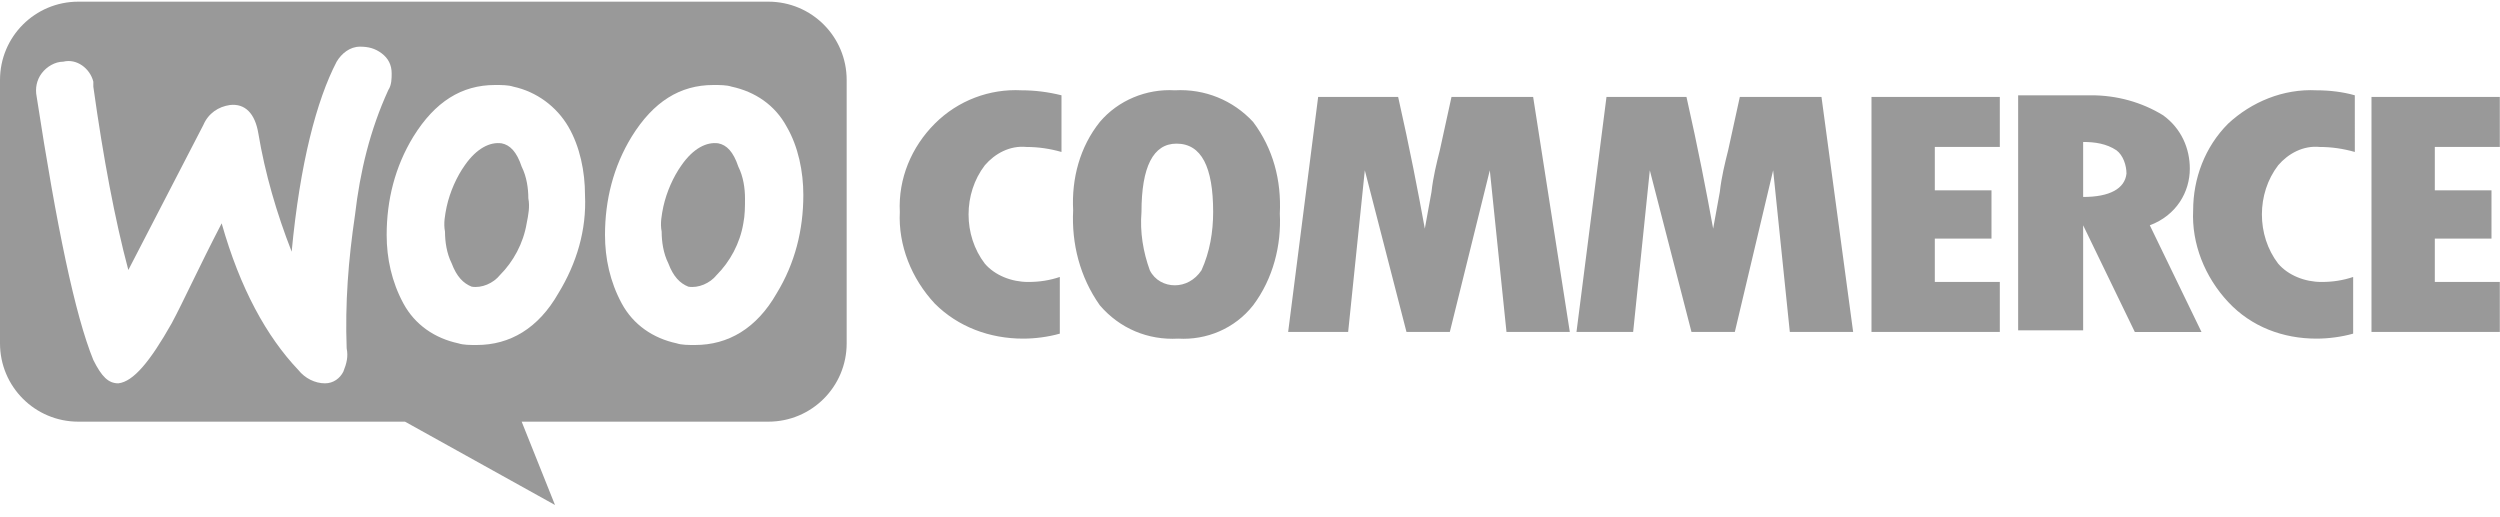
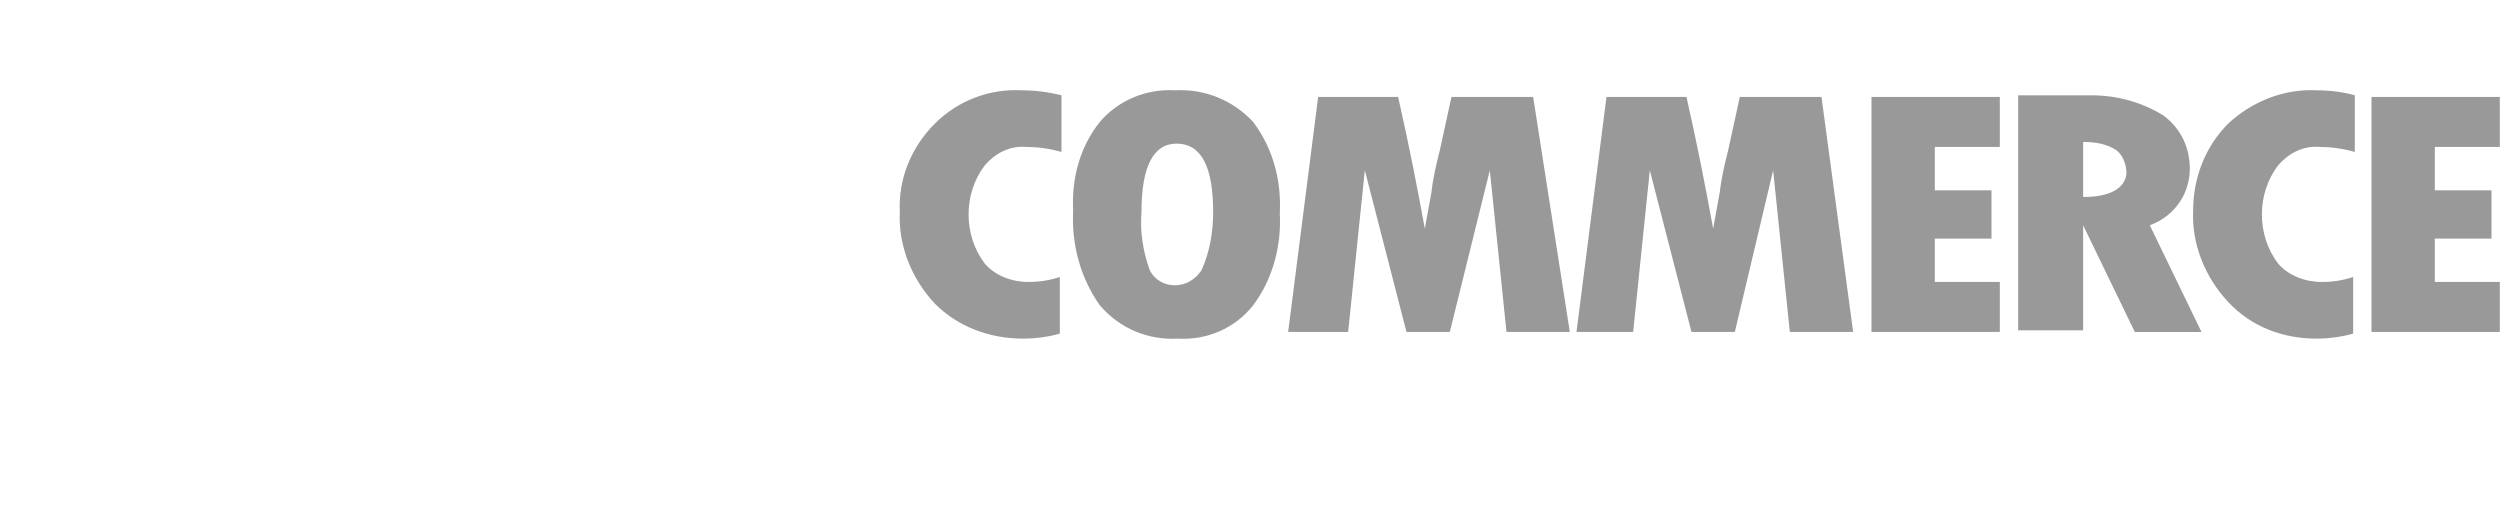
<svg xmlns="http://www.w3.org/2000/svg" version="1.1" id="Layer_1" x="0px" y="0px" viewBox="0 0 150 31" style="enable-background:new 0 0 150 31;" xml:space="preserve">
  <style type="text/css">
	.st0{fill-rule:evenodd;clip-rule:evenodd;fill:#999999;}
	.st1{fill:#999999;}
</style>
  <g id="Group_342" transform="translate(-137.999 -331.2)">
    <g id="Group_342-2" transform="translate(137.999 331.2)">
-       <path id="Path_588" class="st0" d="M30.1,8.6c-0.7-0.1-1.5,0.3-2.2,1.3c-0.5,0.7-0.9,1.6-1.1,2.5c-0.1,0.5-0.2,1-0.1,1.5    c0,0.6,0.1,1.3,0.4,1.9c0.3,0.8,0.7,1.2,1.2,1.4c0.6,0.1,1.3-0.2,1.7-0.7c0.8-0.8,1.4-1.9,1.6-3.1c0.1-0.5,0.2-1,0.1-1.5    c0-0.6-0.1-1.3-0.4-1.9C31,9.1,30.6,8.7,30.1,8.6z" />
-       <path id="Path_589" class="st0" d="M46.1,0.1H4.7C2.1,0.1,0,2.2,0,4.8c0,0,0,0,0,0v15.8c0,2.6,2.1,4.7,4.7,4.7c0,0,0,0,0,0h19.6    l9,5l-2-5h14.8c2.6,0,4.7-2.1,4.7-4.7c0,0,0,0,0,0V4.8C50.8,2.2,48.7,0.1,46.1,0.1C46.1,0.1,46.1,0.1,46.1,0.1z M20.8,20.9    c0.1,0.5,0,0.9-0.2,1.4c-0.2,0.4-0.6,0.7-1.1,0.7c-0.6,0-1.2-0.3-1.6-0.8c-1.9-2-3.5-4.9-4.6-8.8c-1.4,2.7-2.3,4.7-3,6    C9,21.7,8,22.9,7.1,23c-0.6,0-1-0.4-1.5-1.4c-1.1-2.7-2.2-8-3.4-15.8c-0.1-0.5,0-1,0.3-1.4C2.8,4,3.3,3.7,3.8,3.7    c0.8-0.2,1.6,0.4,1.8,1.2c0,0.1,0,0.2,0,0.3c0.6,4.3,1.3,8,2.1,11l4.5-8.7c0.3-0.7,0.9-1.1,1.6-1.2c0.9-0.1,1.5,0.5,1.7,1.7    c0.4,2.4,1.1,4.8,2,7.1c0.5-5.3,1.5-9.1,2.7-11.4c0.3-0.5,0.8-0.9,1.4-0.9c0.5,0,0.9,0.1,1.3,0.4c0.4,0.3,0.6,0.7,0.6,1.2    c0,0.3,0,0.7-0.2,1c-1.1,2.4-1.7,4.9-2,7.5C20.9,15.6,20.7,18.2,20.8,20.9L20.8,20.9z M33.5,17.6c-1.2,2.1-2.9,3.1-4.9,3.1    c-0.4,0-0.8,0-1.1-0.1c-1.4-0.3-2.6-1.1-3.3-2.4c-0.7-1.3-1-2.7-1-4.1c0-2.1,0.5-4.1,1.6-5.9c1.3-2.1,2.9-3.1,4.9-3.1    c0.4,0,0.8,0,1.1,0.1c1.4,0.3,2.6,1.2,3.3,2.4c0.7,1.2,1,2.7,1,4.1C35.2,13.8,34.6,15.8,33.5,17.6L33.5,17.6z M46.6,17.6    c-1.2,2.1-2.9,3.1-4.9,3.1c-0.4,0-0.8,0-1.1-0.1c-1.4-0.3-2.6-1.1-3.3-2.4c-0.7-1.3-1-2.7-1-4.1c0-2.1,0.5-4.1,1.6-5.9    c1.3-2.1,2.9-3.1,4.9-3.1c0.4,0,0.8,0,1.1,0.1c1.4,0.3,2.6,1.1,3.3,2.4c0.7,1.2,1,2.7,1,4.1C48.2,13.8,47.7,15.8,46.6,17.6    L46.6,17.6z" />
-       <path id="Path_590" class="st0" d="M43.1,8.6c-0.7-0.1-1.5,0.3-2.2,1.3c-0.5,0.7-0.9,1.6-1.1,2.5c-0.1,0.5-0.2,1-0.1,1.5    c0,0.6,0.1,1.3,0.4,1.9c0.3,0.8,0.7,1.2,1.2,1.4c0.6,0.1,1.3-0.2,1.7-0.7c0.8-0.8,1.4-1.9,1.6-3.1c0.1-0.5,0.1-1,0.1-1.5    c0-0.6-0.1-1.3-0.4-1.9C44,9.1,43.6,8.7,43.1,8.6z" />
-     </g>
+       </g>
    <g id="Group_344" transform="translate(191.988 336.518)">
      <g id="Group_343" transform="translate(0 0)">
        <path id="Path_591" class="st1" d="M2.1,2.1C0.7,3.5-0.1,5.4,0,7.4c-0.1,2,0.7,4,2.1,5.5C3.5,14.3,5.4,15,7.4,15     c0.7,0,1.5-0.1,2.2-0.3v-3.4c-0.6,0.2-1.2,0.3-1.9,0.3c-1,0-2-0.4-2.6-1.1c-1.3-1.7-1.3-4.2,0-5.9c0.6-0.7,1.5-1.2,2.5-1.1     c0.7,0,1.4,0.1,2.1,0.3V0.4C8.9,0.2,8.1,0.1,7.3,0.1C5.4,0,3.5,0.7,2.1,2.1z M16.5,0.1C14.8,0,13.1,0.7,12,2     c-1.2,1.5-1.7,3.4-1.6,5.3c-0.1,2,0.4,4,1.6,5.7c1.2,1.4,2.9,2.1,4.7,2c1.7,0.1,3.4-0.6,4.5-2c1.2-1.6,1.7-3.6,1.6-5.5     c0.1-2-0.4-3.9-1.6-5.5C20,0.7,18.3,0,16.5,0.1L16.5,0.1z M18.1,10.9c-0.4,0.6-1,0.9-1.6,0.9c-0.6,0-1.2-0.3-1.5-0.9     c-0.4-1.1-0.6-2.3-0.5-3.5c0-2.7,0.7-4.1,2.1-4.1c1.5,0,2.2,1.4,2.2,4.1C18.8,8.6,18.6,9.8,18.1,10.9L18.1,10.9z M33.1,0.5     l-0.7,3.2c-0.2,0.8-0.4,1.6-0.5,2.5l-0.4,2.2c-0.4-2.2-0.9-4.8-1.6-7.9h-4.8l-1.8,14.1h3.6l1-9.7l2.5,9.7h2.6l2.4-9.7l1,9.7h3.8     L38,0.5L33.1,0.5z M50.4,0.5l-0.7,3.2c-0.2,0.8-0.4,1.6-0.5,2.5l-0.4,2.2c-0.4-2.2-0.9-4.8-1.6-7.9h-4.8l-1.8,14.1H44l1-9.7     l2.5,9.7h2.6l2.3-9.7l1,9.7h3.8L55.3,0.5L50.4,0.5z M62.1,9h3.4V6.1h-3.4V3.5H66v-3h-7.7v14.1h7.7v-3h-3.9V9z M76.8,6.8     c0.4-0.6,0.6-1.3,0.6-2c0-1.2-0.5-2.4-1.6-3.2c-1.3-0.8-2.8-1.2-4.3-1.2h-4.4v14.1H71V8.2H71l3.1,6.4h4l-3.1-6.4     C75.8,7.9,76.4,7.4,76.8,6.8L76.8,6.8z M71,6.5V3.2c0.7,0,1.4,0.1,2,0.5c0.4,0.3,0.6,0.9,0.6,1.4C73.5,6,72.6,6.5,71,6.5L71,6.5z      M79.7,2.1c-1.4,1.4-2.1,3.3-2.1,5.2c-0.1,2,0.7,4,2.1,5.5C81.1,14.3,83,15,85,15c0.7,0,1.5-0.1,2.2-0.3v-3.4     c-0.6,0.2-1.2,0.3-1.9,0.3c-1,0-2-0.4-2.6-1.1c-1.3-1.7-1.3-4.2,0-5.9c0.6-0.7,1.5-1.2,2.5-1.1c0.7,0,1.4,0.1,2.1,0.3V0.4     c-0.7-0.2-1.5-0.3-2.3-0.3C83,0,81.1,0.8,79.7,2.1L79.7,2.1z M92.1,11.6V9h3.4V6.1h-3.4V3.5H96v-3h-7.7v14.1H96v-3L92.1,11.6     L92.1,11.6z" />
      </g>
    </g>
  </g>
</svg>